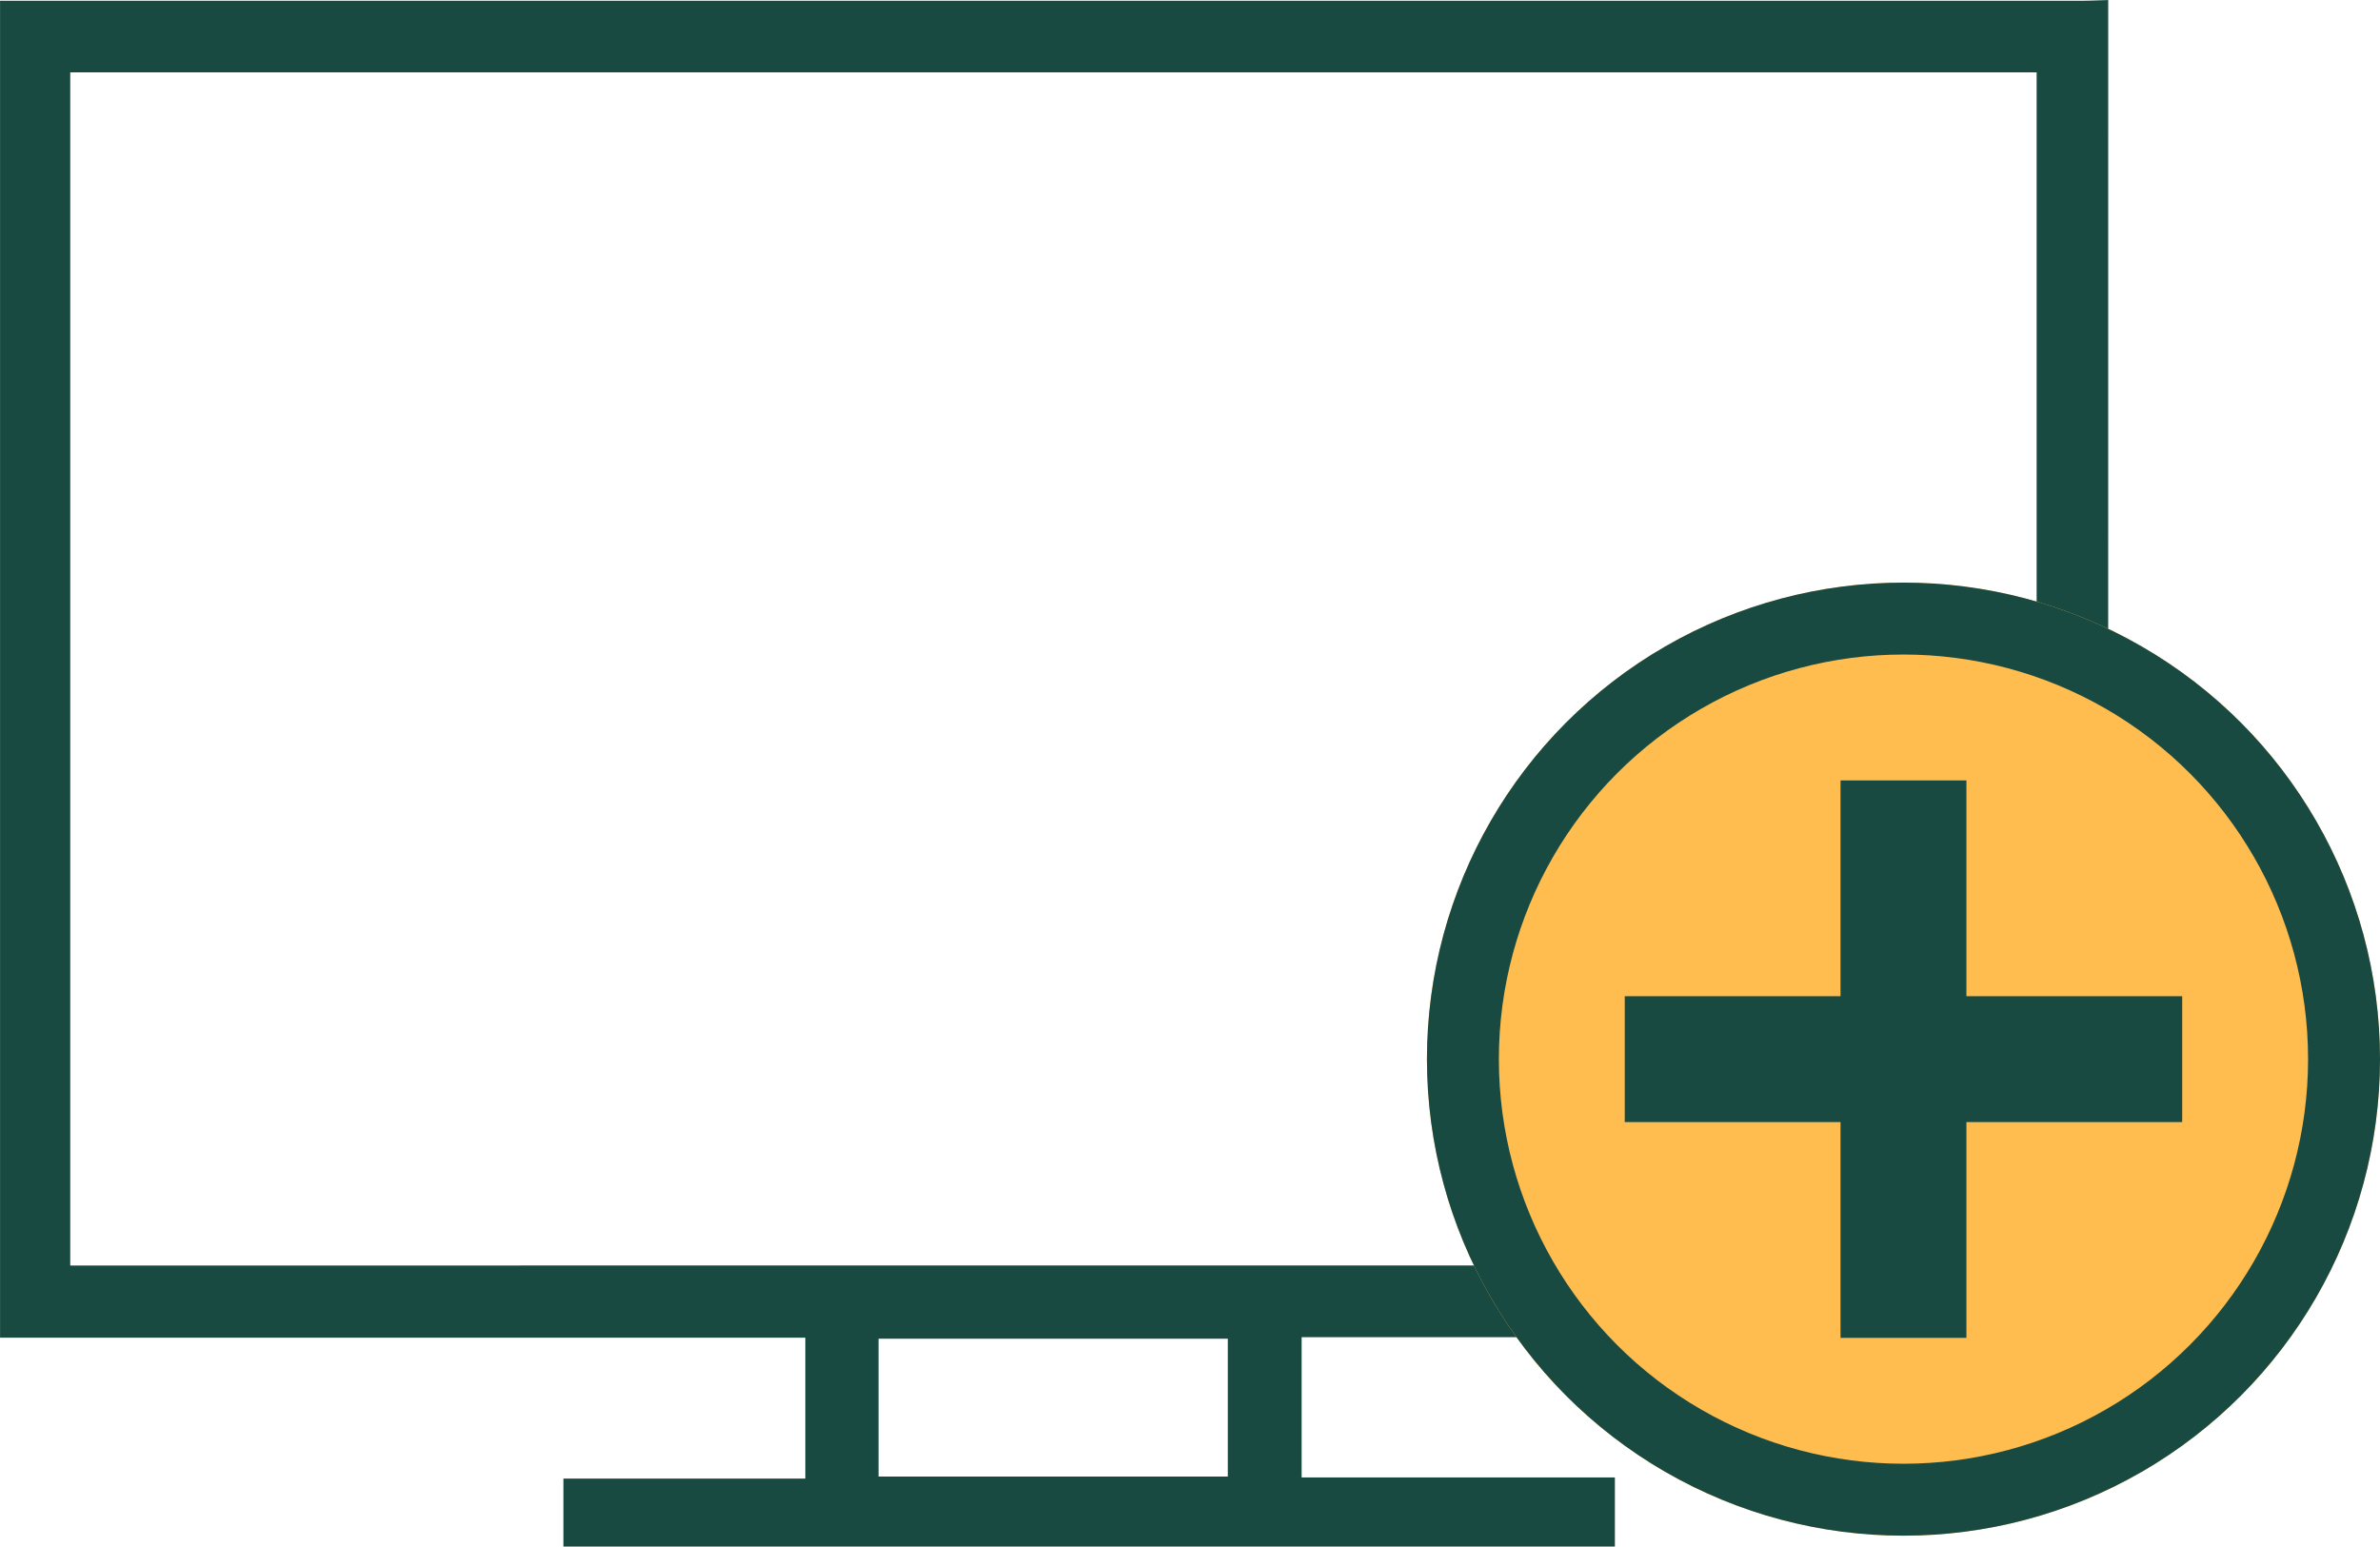
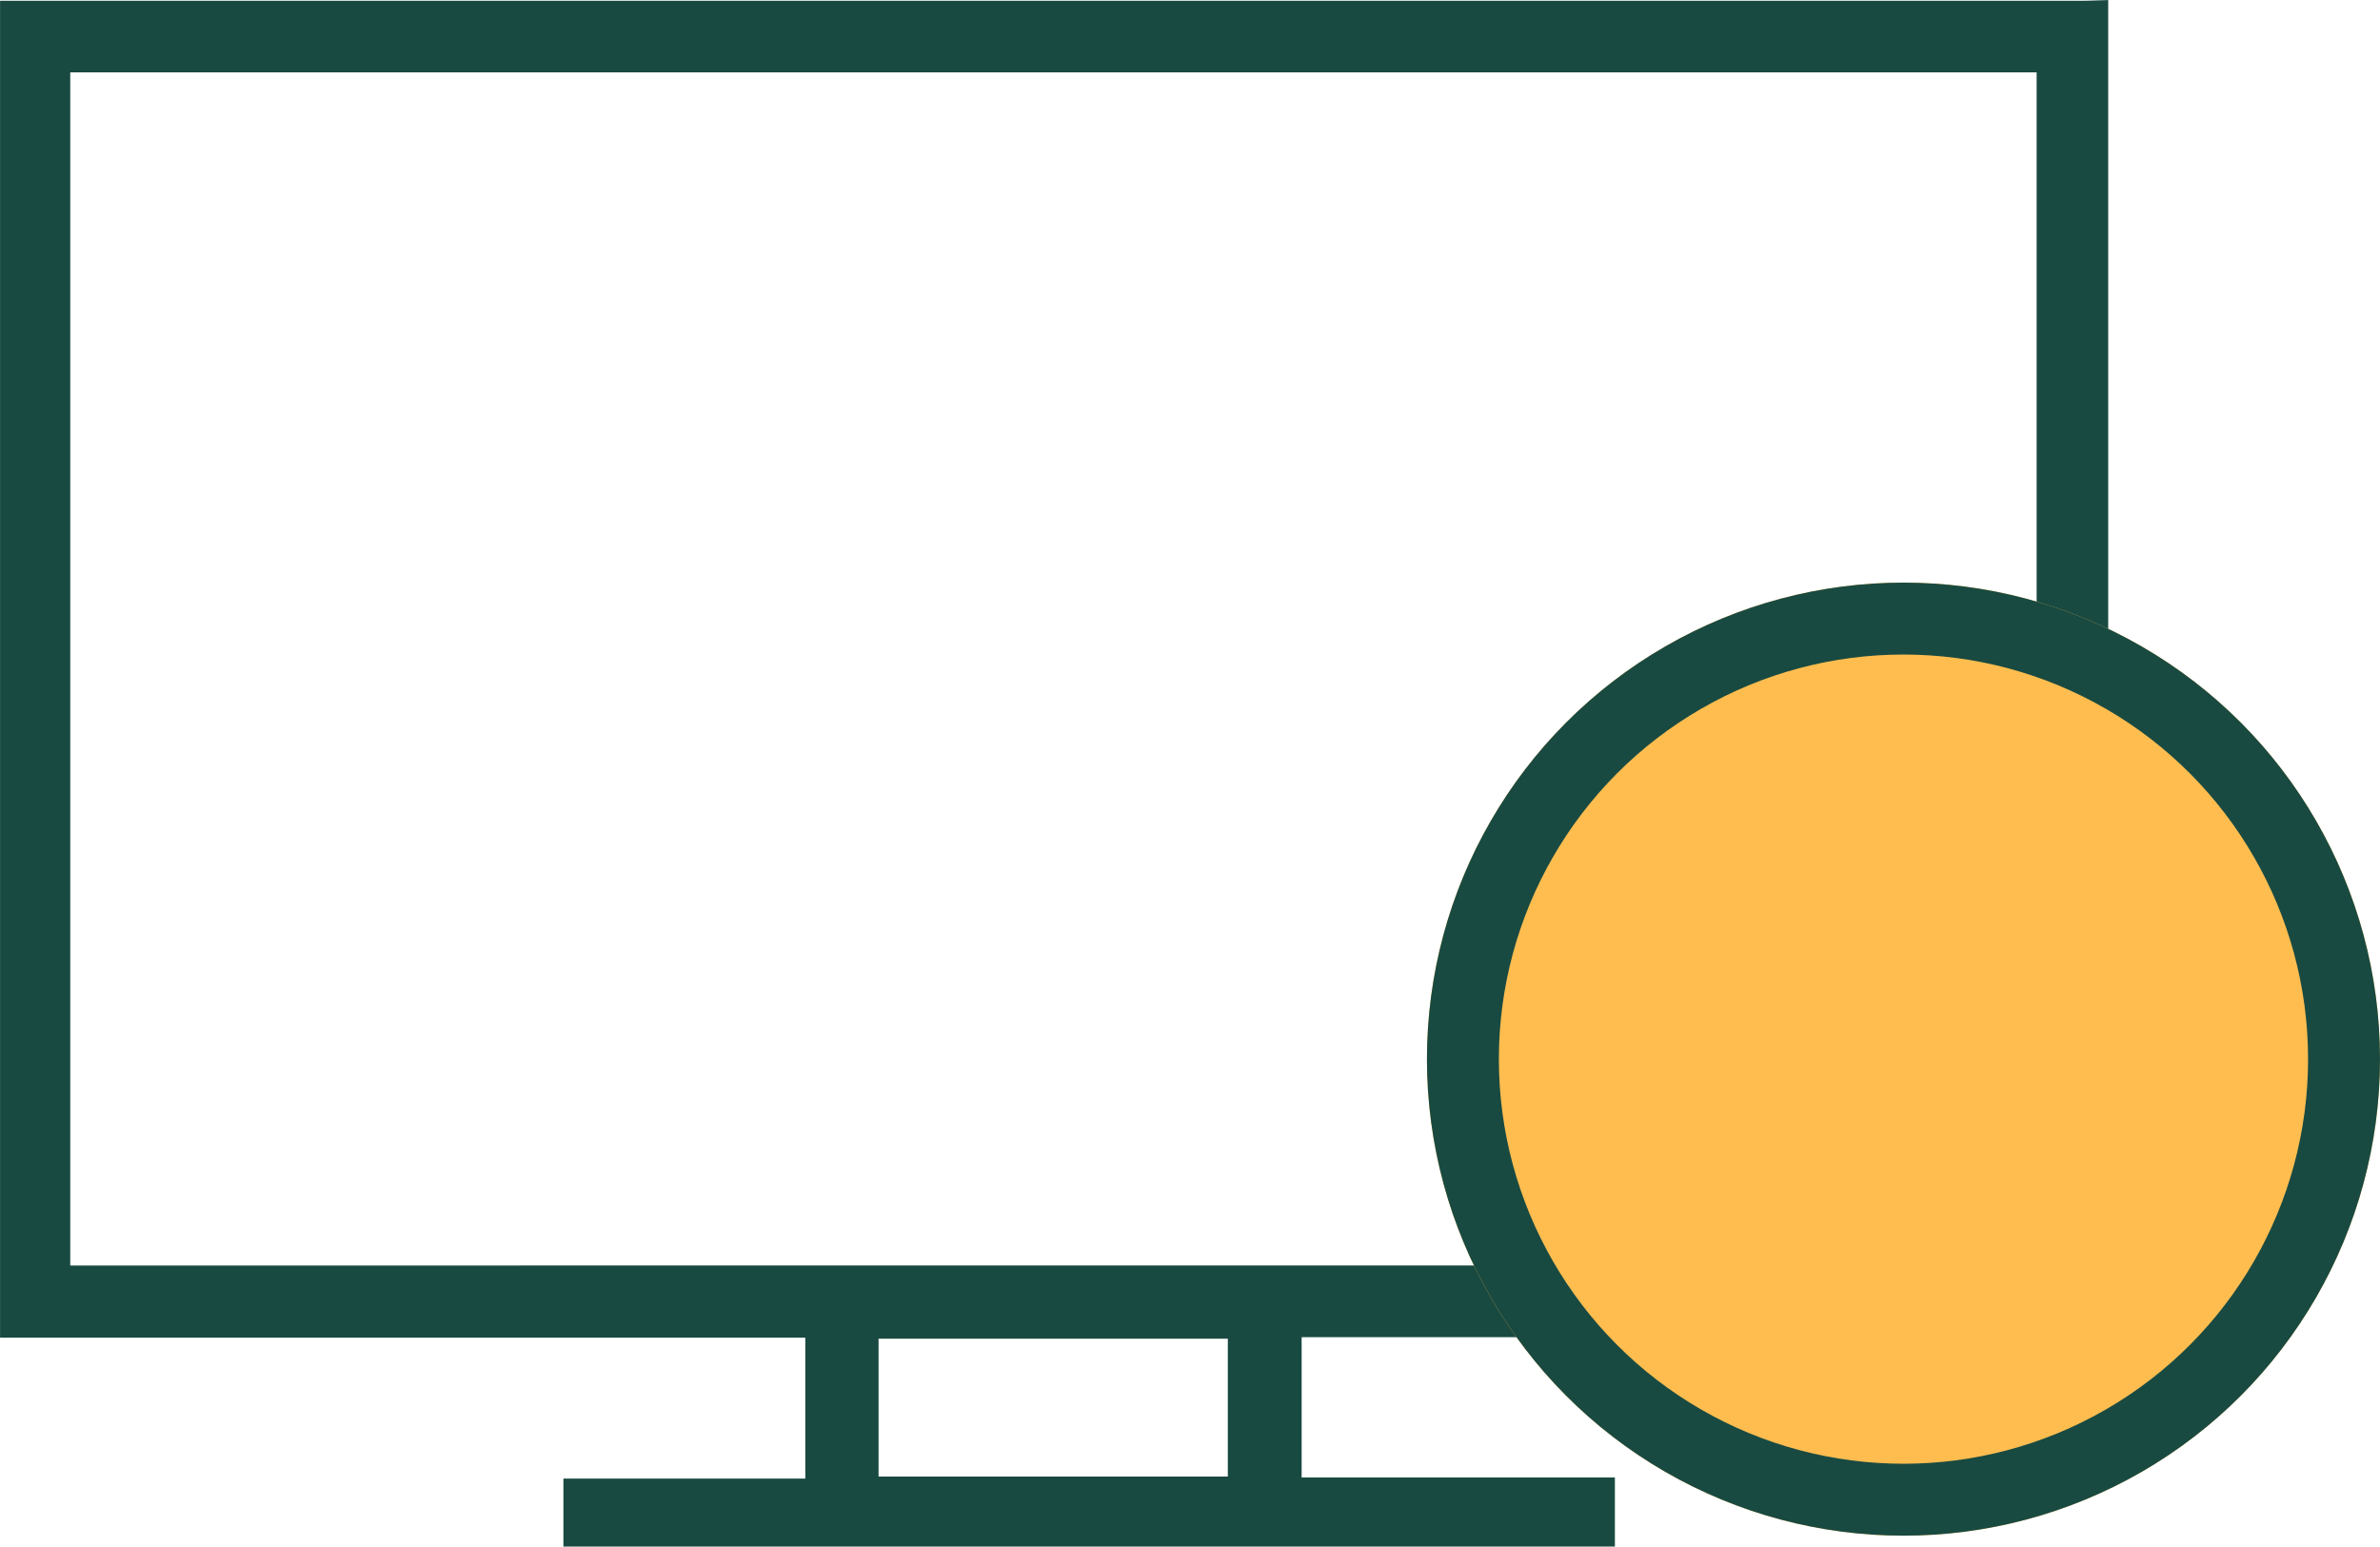
<svg xmlns="http://www.w3.org/2000/svg" width="132.352" height="86.01" viewBox="0 0 132.352 86.01">
  <g id="Group_1593" data-name="Group 1593" transform="translate(-1379.824 -4866.601)">
    <path id="Path_3782" data-name="Path 3782" d="M-764.555-569.662c-.339-.033-.678-.1-1.017-.1q-21.417-.008-42.835,0h-1v7.8h17.42v3.843h-58.473V-561.9h13.453v-7.835h-44.781V-644.08h1.563q57.036,0,114.072,0c.534,0,1.067-.028,1.6-.042Zm-3.979-4.09V-640.1H-877.884v66.351Zm-64.4,11.738h19.422v-7.665h-19.422Z" transform="translate(2261.615 5510.725)" fill="#194a41" />
-     <path id="Path_3783" data-name="Path 3783" d="M-759.677-564.636H-869.026v-66.351h109.349Z" transform="translate(2252.756 5501.609)" fill="none" />
    <g id="Ellipse_648" data-name="Ellipse 648" transform="translate(1459.176 4899)" fill="#ffbd50" stroke="#194a41" stroke-width="4">
      <circle cx="26.5" cy="26.5" r="26.5" stroke="none" />
      <circle cx="26.5" cy="26.5" r="24.5" fill="none" />
    </g>
-     <path id="Union_1" data-name="Union 1" d="M13765,23666v-12h-12v-7h12v-12h7v12h12v7h-12v12Z" transform="translate(-12282.824 -18725)" fill="#194a41" />
  </g>
</svg>